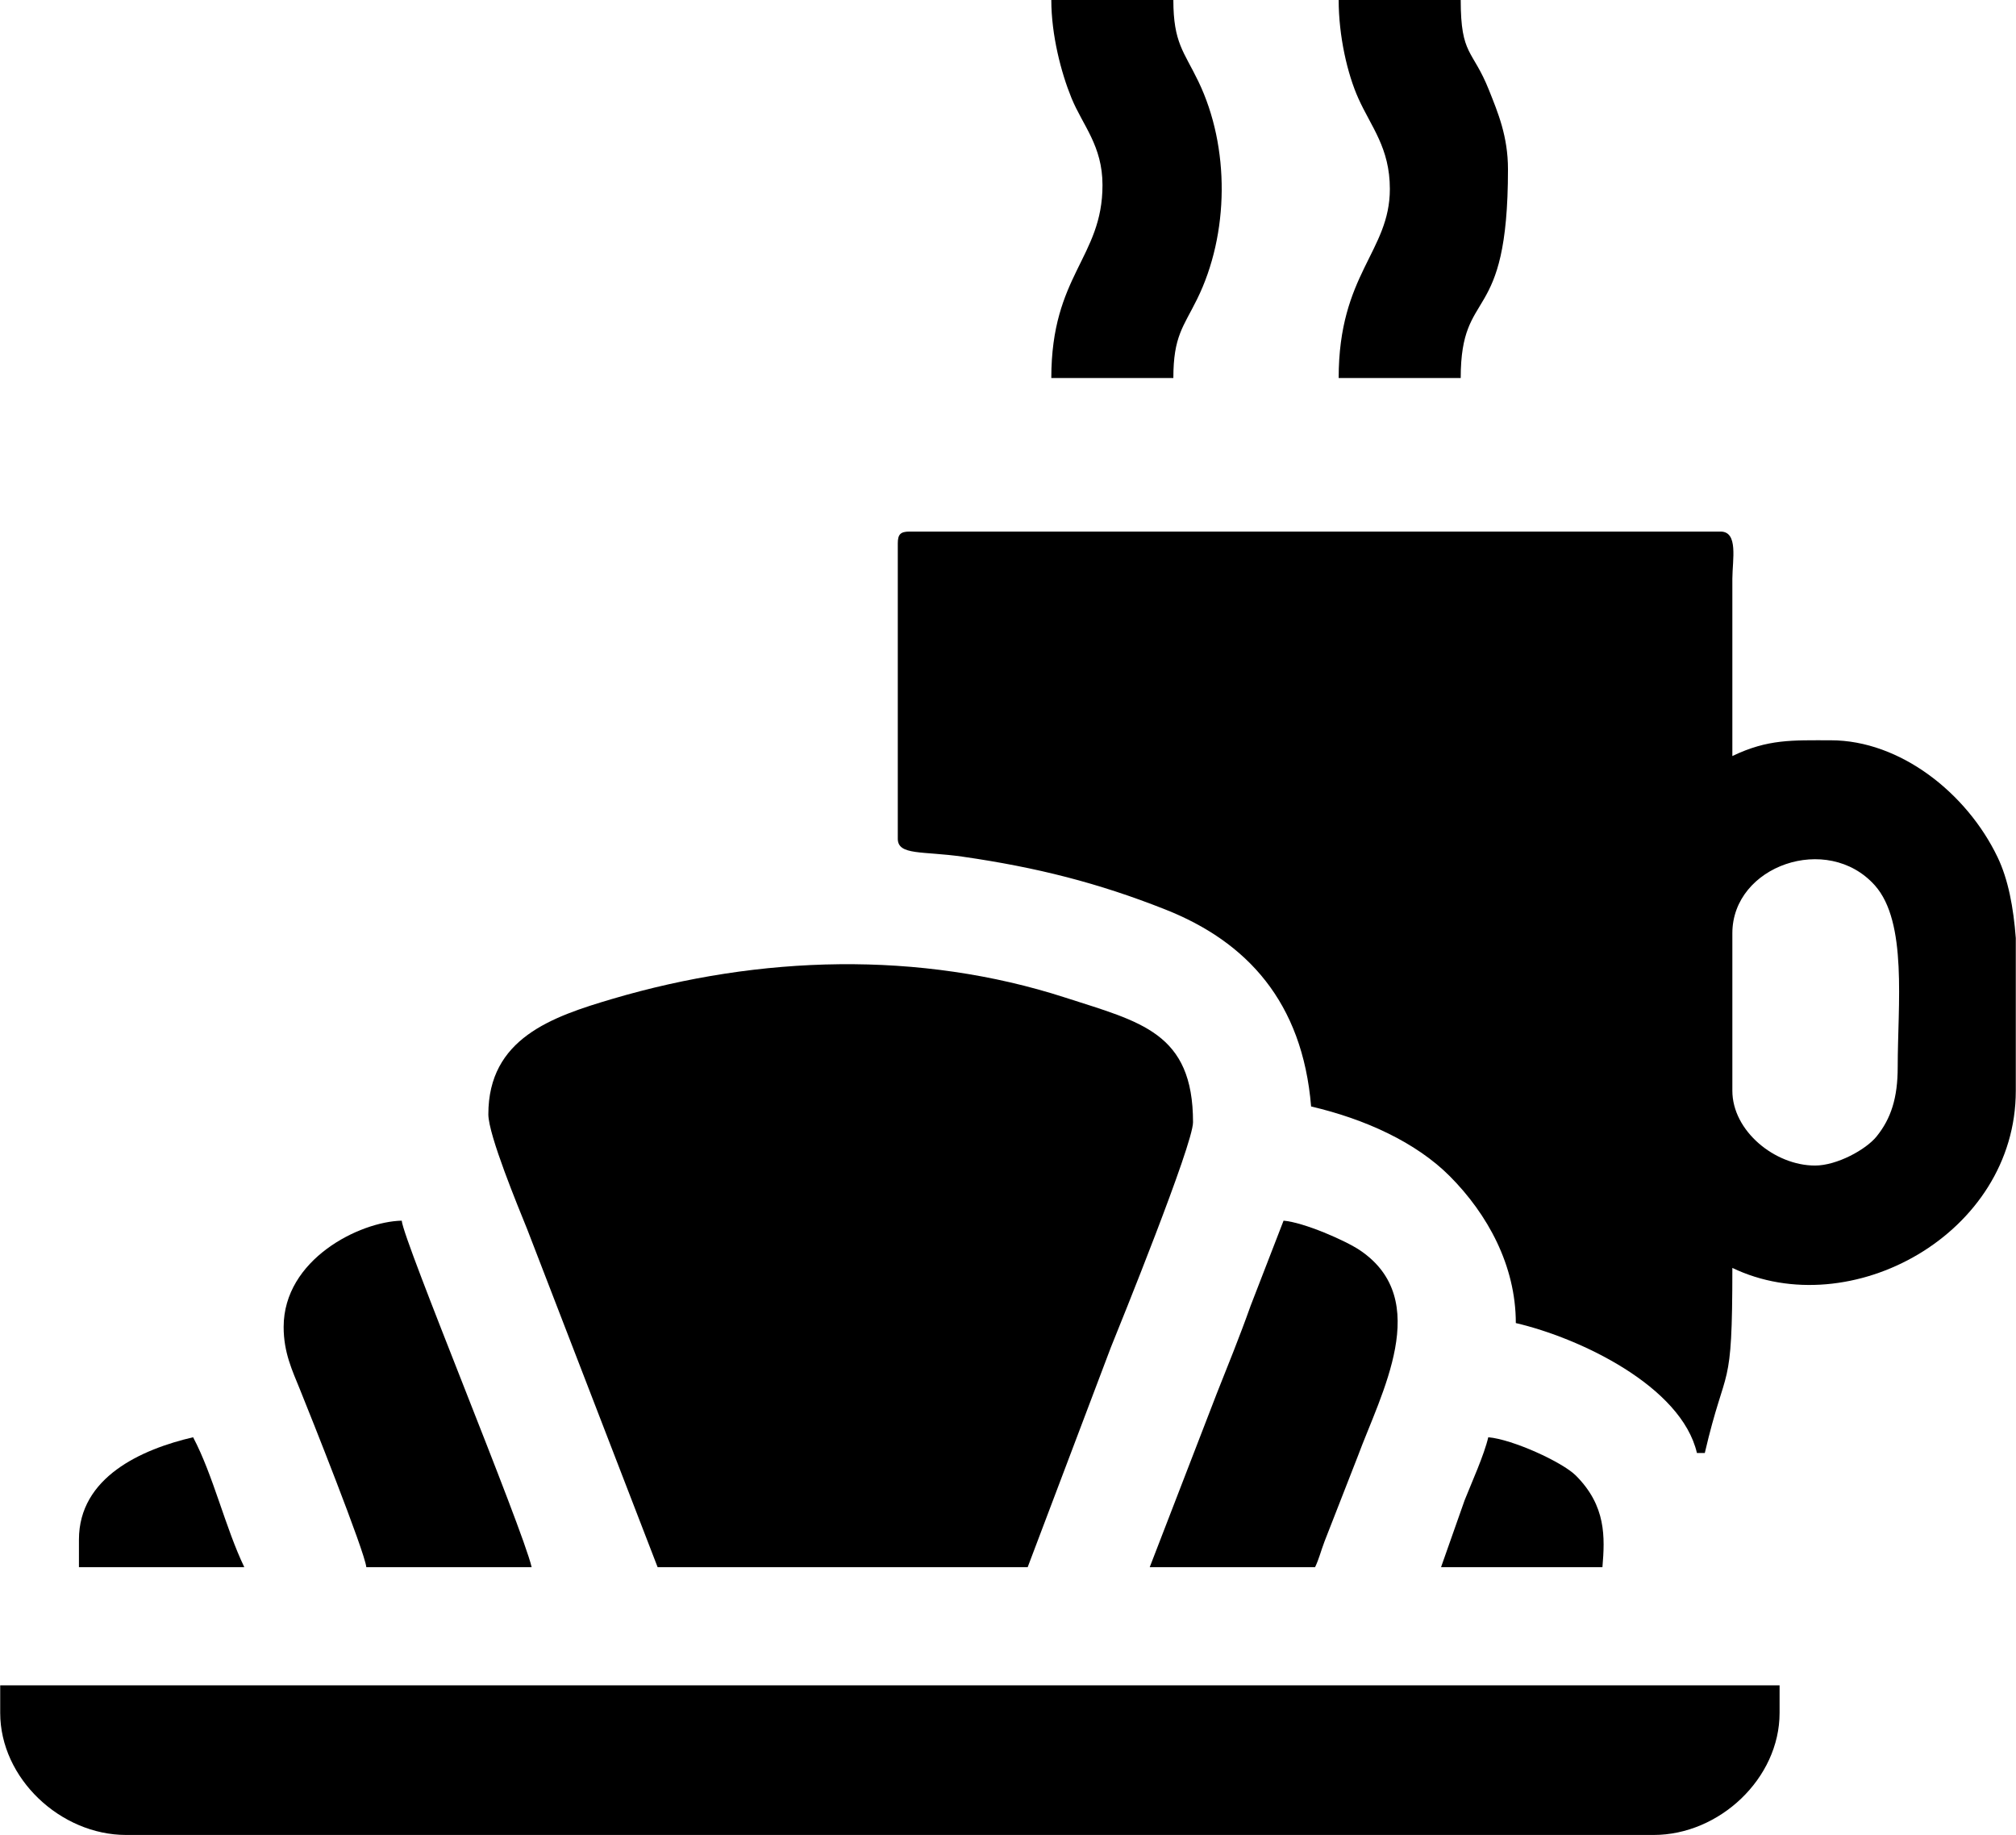
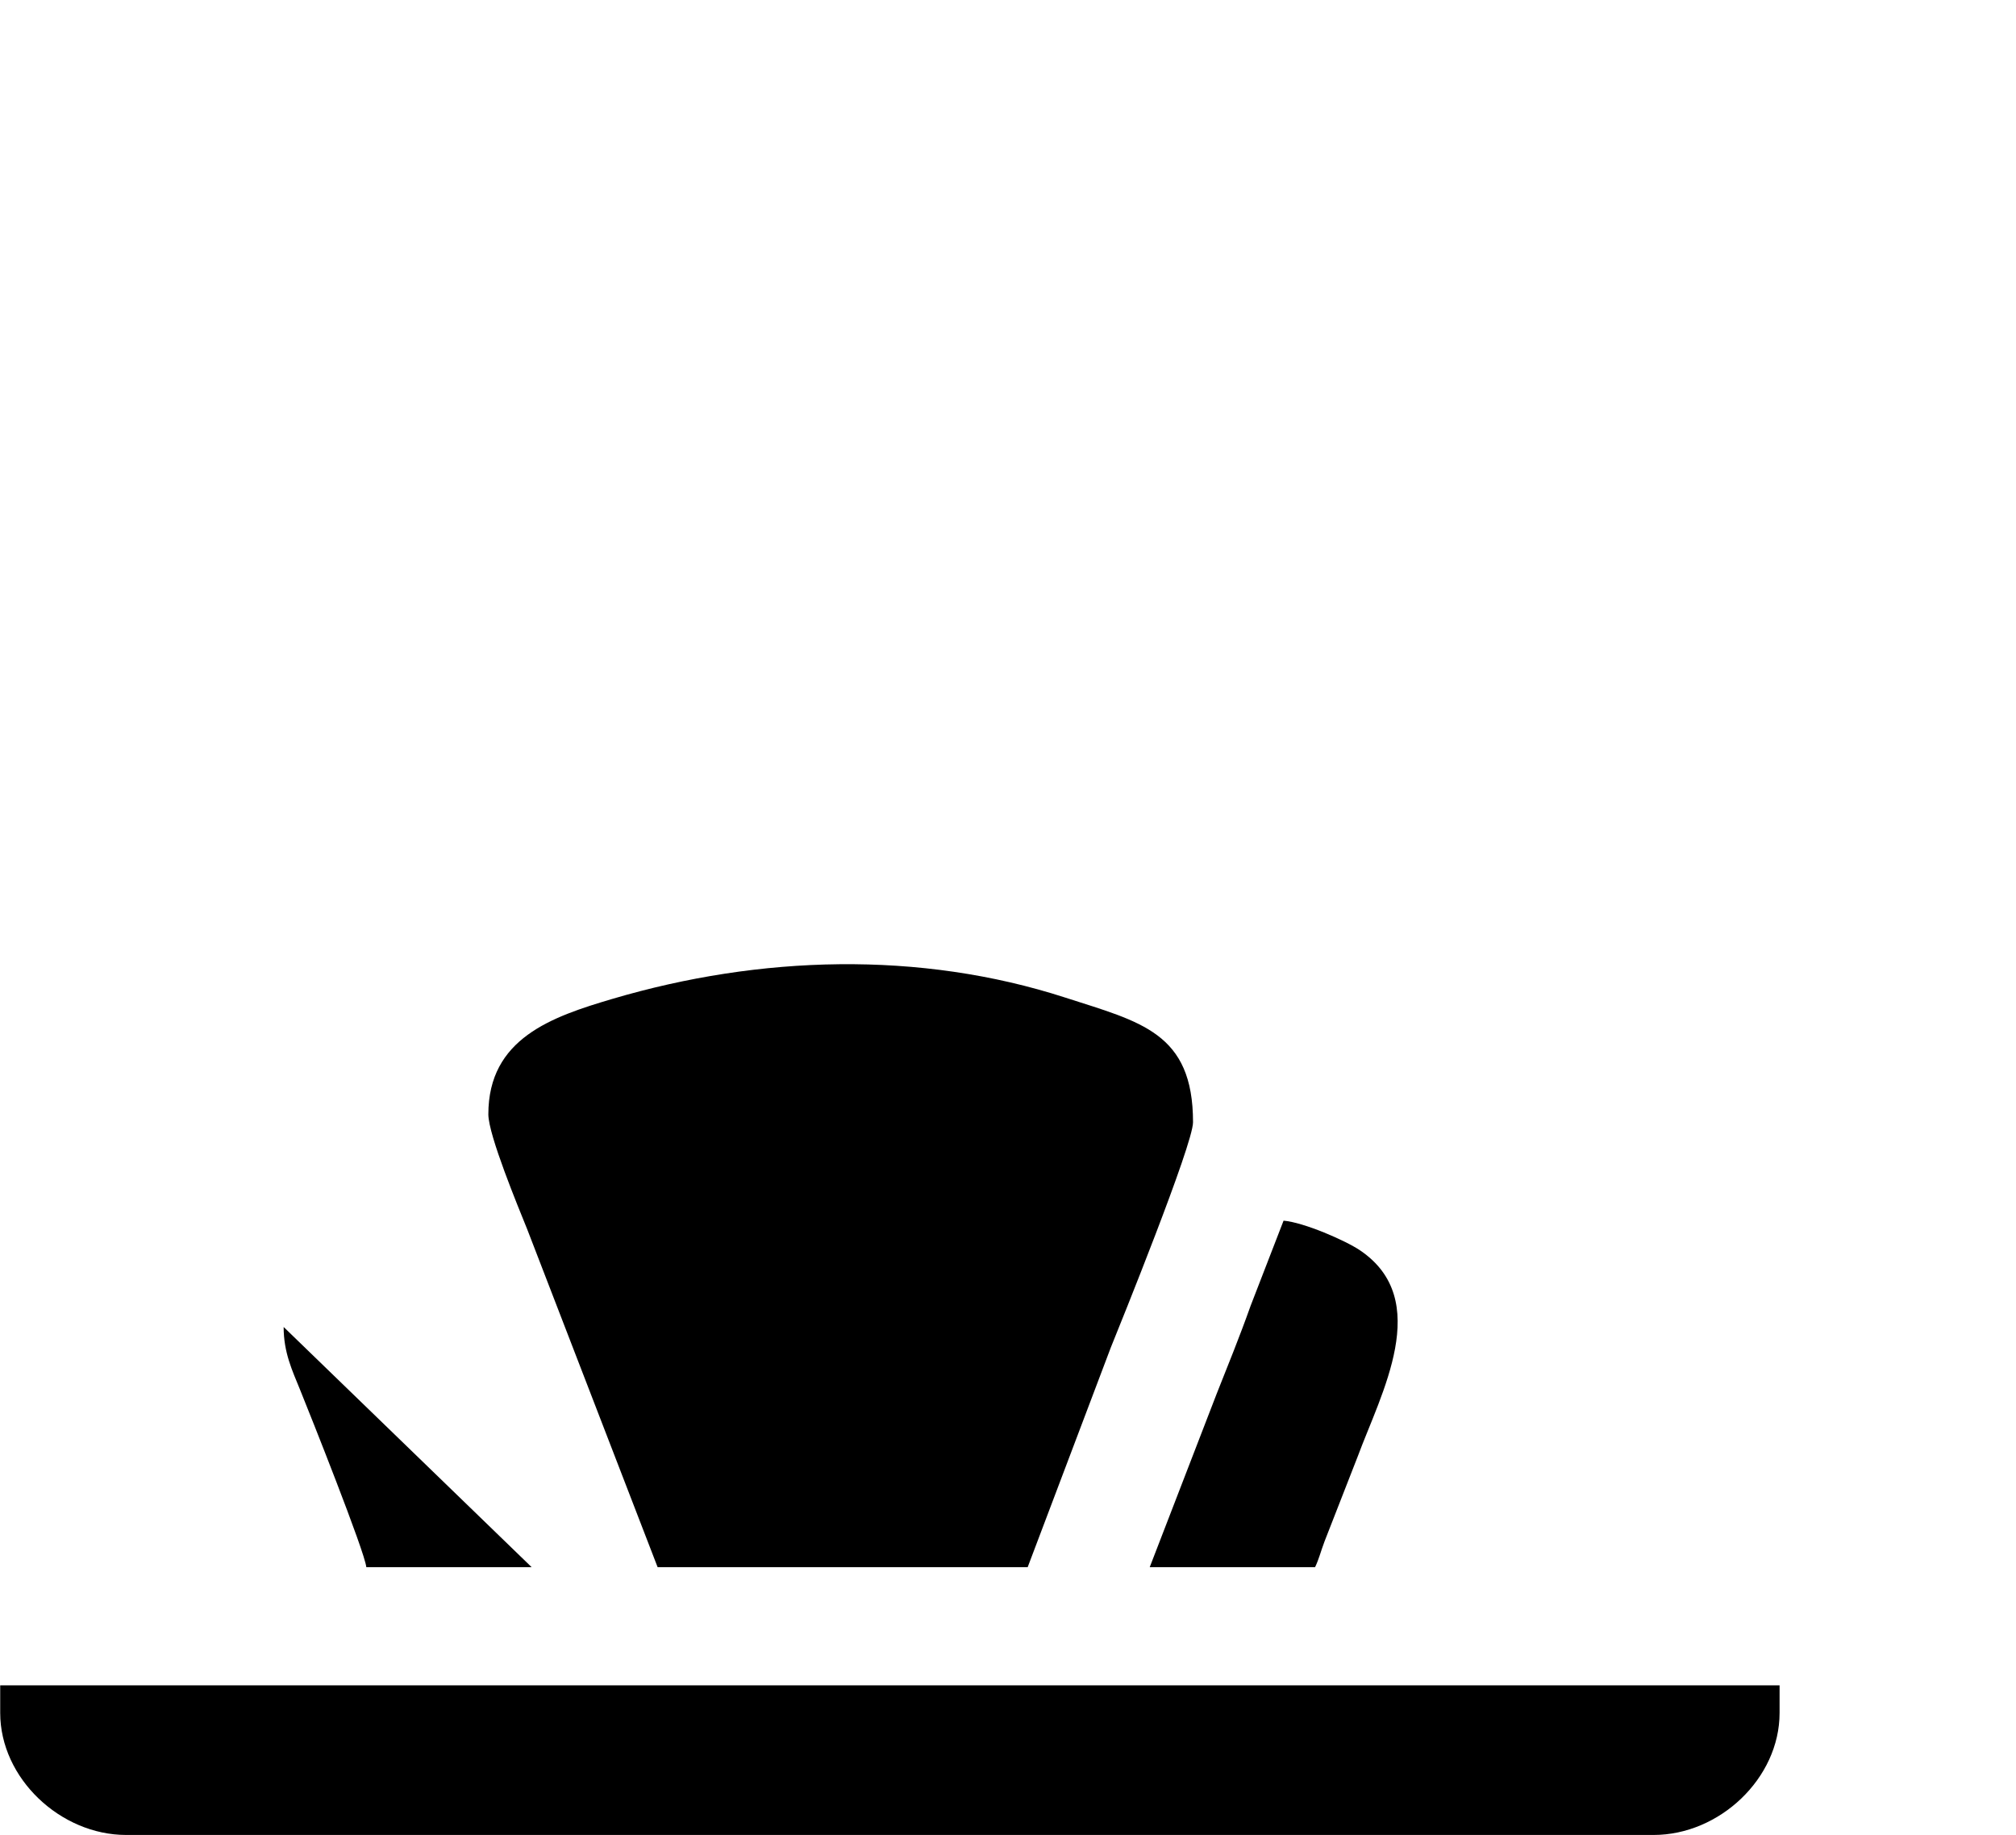
<svg xmlns="http://www.w3.org/2000/svg" xml:space="preserve" width="511px" height="465px" version="1.1" style="shape-rendering:geometricPrecision; text-rendering:geometricPrecision; image-rendering:optimizeQuality; fill-rule:evenodd; clip-rule:evenodd" viewBox="0 0 55.524 50.536">
  <defs>
    <style type="text/css"> .fil0 {fill:black} </style>
  </defs>
  <g id="Слой_x0020_1">
    <g id="_2653165983296">
-       <path class="fil0" d="M49.993 32.1c-1.109,0 -2.277,-0.954 -2.277,-2.061l0 -4.337c0,-1.862 2.62,-2.774 3.923,-1.321 0.906,1.011 0.632,3.286 0.632,5.008 0,0.846 -0.183,1.417 -0.583,1.911 -0.293,0.362 -1.092,0.8 -1.695,0.8zm5.531 -6.265l0 4.204c0,3.957 -4.568,6.435 -7.808,4.88 0,3.549 -0.165,2.548 -0.759,5.097l-0.217 0c-0.427,-1.834 -3.216,-3.165 -4.989,-3.578 0,-1.586 -0.78,-2.999 -1.815,-4.041 -0.933,-0.938 -2.344,-1.579 -3.824,-1.924 -0.239,-2.881 -1.77,-4.536 -4.011,-5.423 -1.855,-0.735 -3.552,-1.163 -5.592,-1.457 -1.098,-0.158 -1.783,-0.028 -1.783,-0.494l0 -8.134c0,-0.249 0.075,-0.325 0.325,-0.325l22.34 0c0.494,0 0.328,0.77 0.325,1.301l0 4.881c0.982,-0.472 1.653,-0.434 2.711,-0.434 1.91,0 3.747,1.454 4.593,3.215 0.297,0.617 0.44,1.391 0.504,2.232z" />
      <path class="fil0" d="M13.447 30.69c0,0.57 0.83,2.569 1.069,3.161l3.594 9.31 10.194 0 2.293 -6.057c0.253,-0.624 2.262,-5.583 2.262,-6.197 0,-2.472 -1.445,-2.761 -3.511,-3.43 -4.031,-1.305 -8.428,-1.162 -12.47,0.029 -1.686,0.497 -3.431,1.094 -3.431,3.184z" />
      <path class="fil0" d="M0 47.174c0,1.803 1.661,3.362 3.47,3.362l42.077 0c1.812,0 3.47,-1.556 3.47,-3.362l0 -0.759 -49.017 0 0 0.759z" />
-       <path class="fil0" d="M7.808 36.546c0,0.704 0.238,1.2 0.449,1.72 0.265,0.651 1.795,4.49 1.828,4.895l4.555 0c-0.255,-1.097 -3.532,-8.986 -3.579,-9.543 -1.162,0.026 -3.253,1.065 -3.253,2.928z" />
+       <path class="fil0" d="M7.808 36.546c0,0.704 0.238,1.2 0.449,1.72 0.265,0.651 1.795,4.49 1.828,4.895l4.555 0z" />
      <path class="fil0" d="M31.666 43.161l4.555 0c0.112,-0.235 0.152,-0.423 0.262,-0.713l0.914 -2.339c0.638,-1.726 2.082,-4.307 0.065,-5.672 -0.401,-0.272 -1.554,-0.773 -2.109,-0.819l-0.908 2.345c-0.3,0.846 -0.62,1.629 -0.936,2.426l-1.843 4.772z" />
-       <path class="fil0" d="M30.365 5.097c0,2.007 -1.41,2.471 -1.41,5.314l3.362 0c0,-1.149 0.276,-1.407 0.652,-2.168 0.889,-1.799 0.912,-4.188 0.036,-6.003 -0.394,-0.818 -0.688,-1.058 -0.688,-2.24l-3.362 0c0,0.96 0.268,1.996 0.555,2.698 0.31,0.759 0.855,1.314 0.855,2.399z" />
-       <path class="fil0" d="M38.281 5.205c0,1.729 -1.41,2.334 -1.41,5.206l3.362 0c0,-2.571 1.302,-1.362 1.302,-5.748 0,-0.91 -0.276,-1.561 -0.525,-2.186 -0.449,-1.126 -0.777,-0.937 -0.777,-2.477l-3.362 0c0,0.987 0.237,2.031 0.543,2.711 0.353,0.787 0.867,1.362 0.867,2.494z" />
-       <path class="fil0" d="M2.169 42.402l0 0.759 4.555 0c-0.522,-1.087 -0.857,-2.534 -1.41,-3.578 -1.415,0.329 -3.145,1.096 -3.145,2.819z" />
-       <path class="fil0" d="M39.691 43.161l4.446 0c0.069,-0.828 0.105,-1.685 -0.731,-2.522 -0.377,-0.376 -1.752,-1.001 -2.414,-1.056 -0.113,0.488 -0.463,1.261 -0.651,1.734l-0.65 1.844z" />
    </g>
  </g>
</svg>